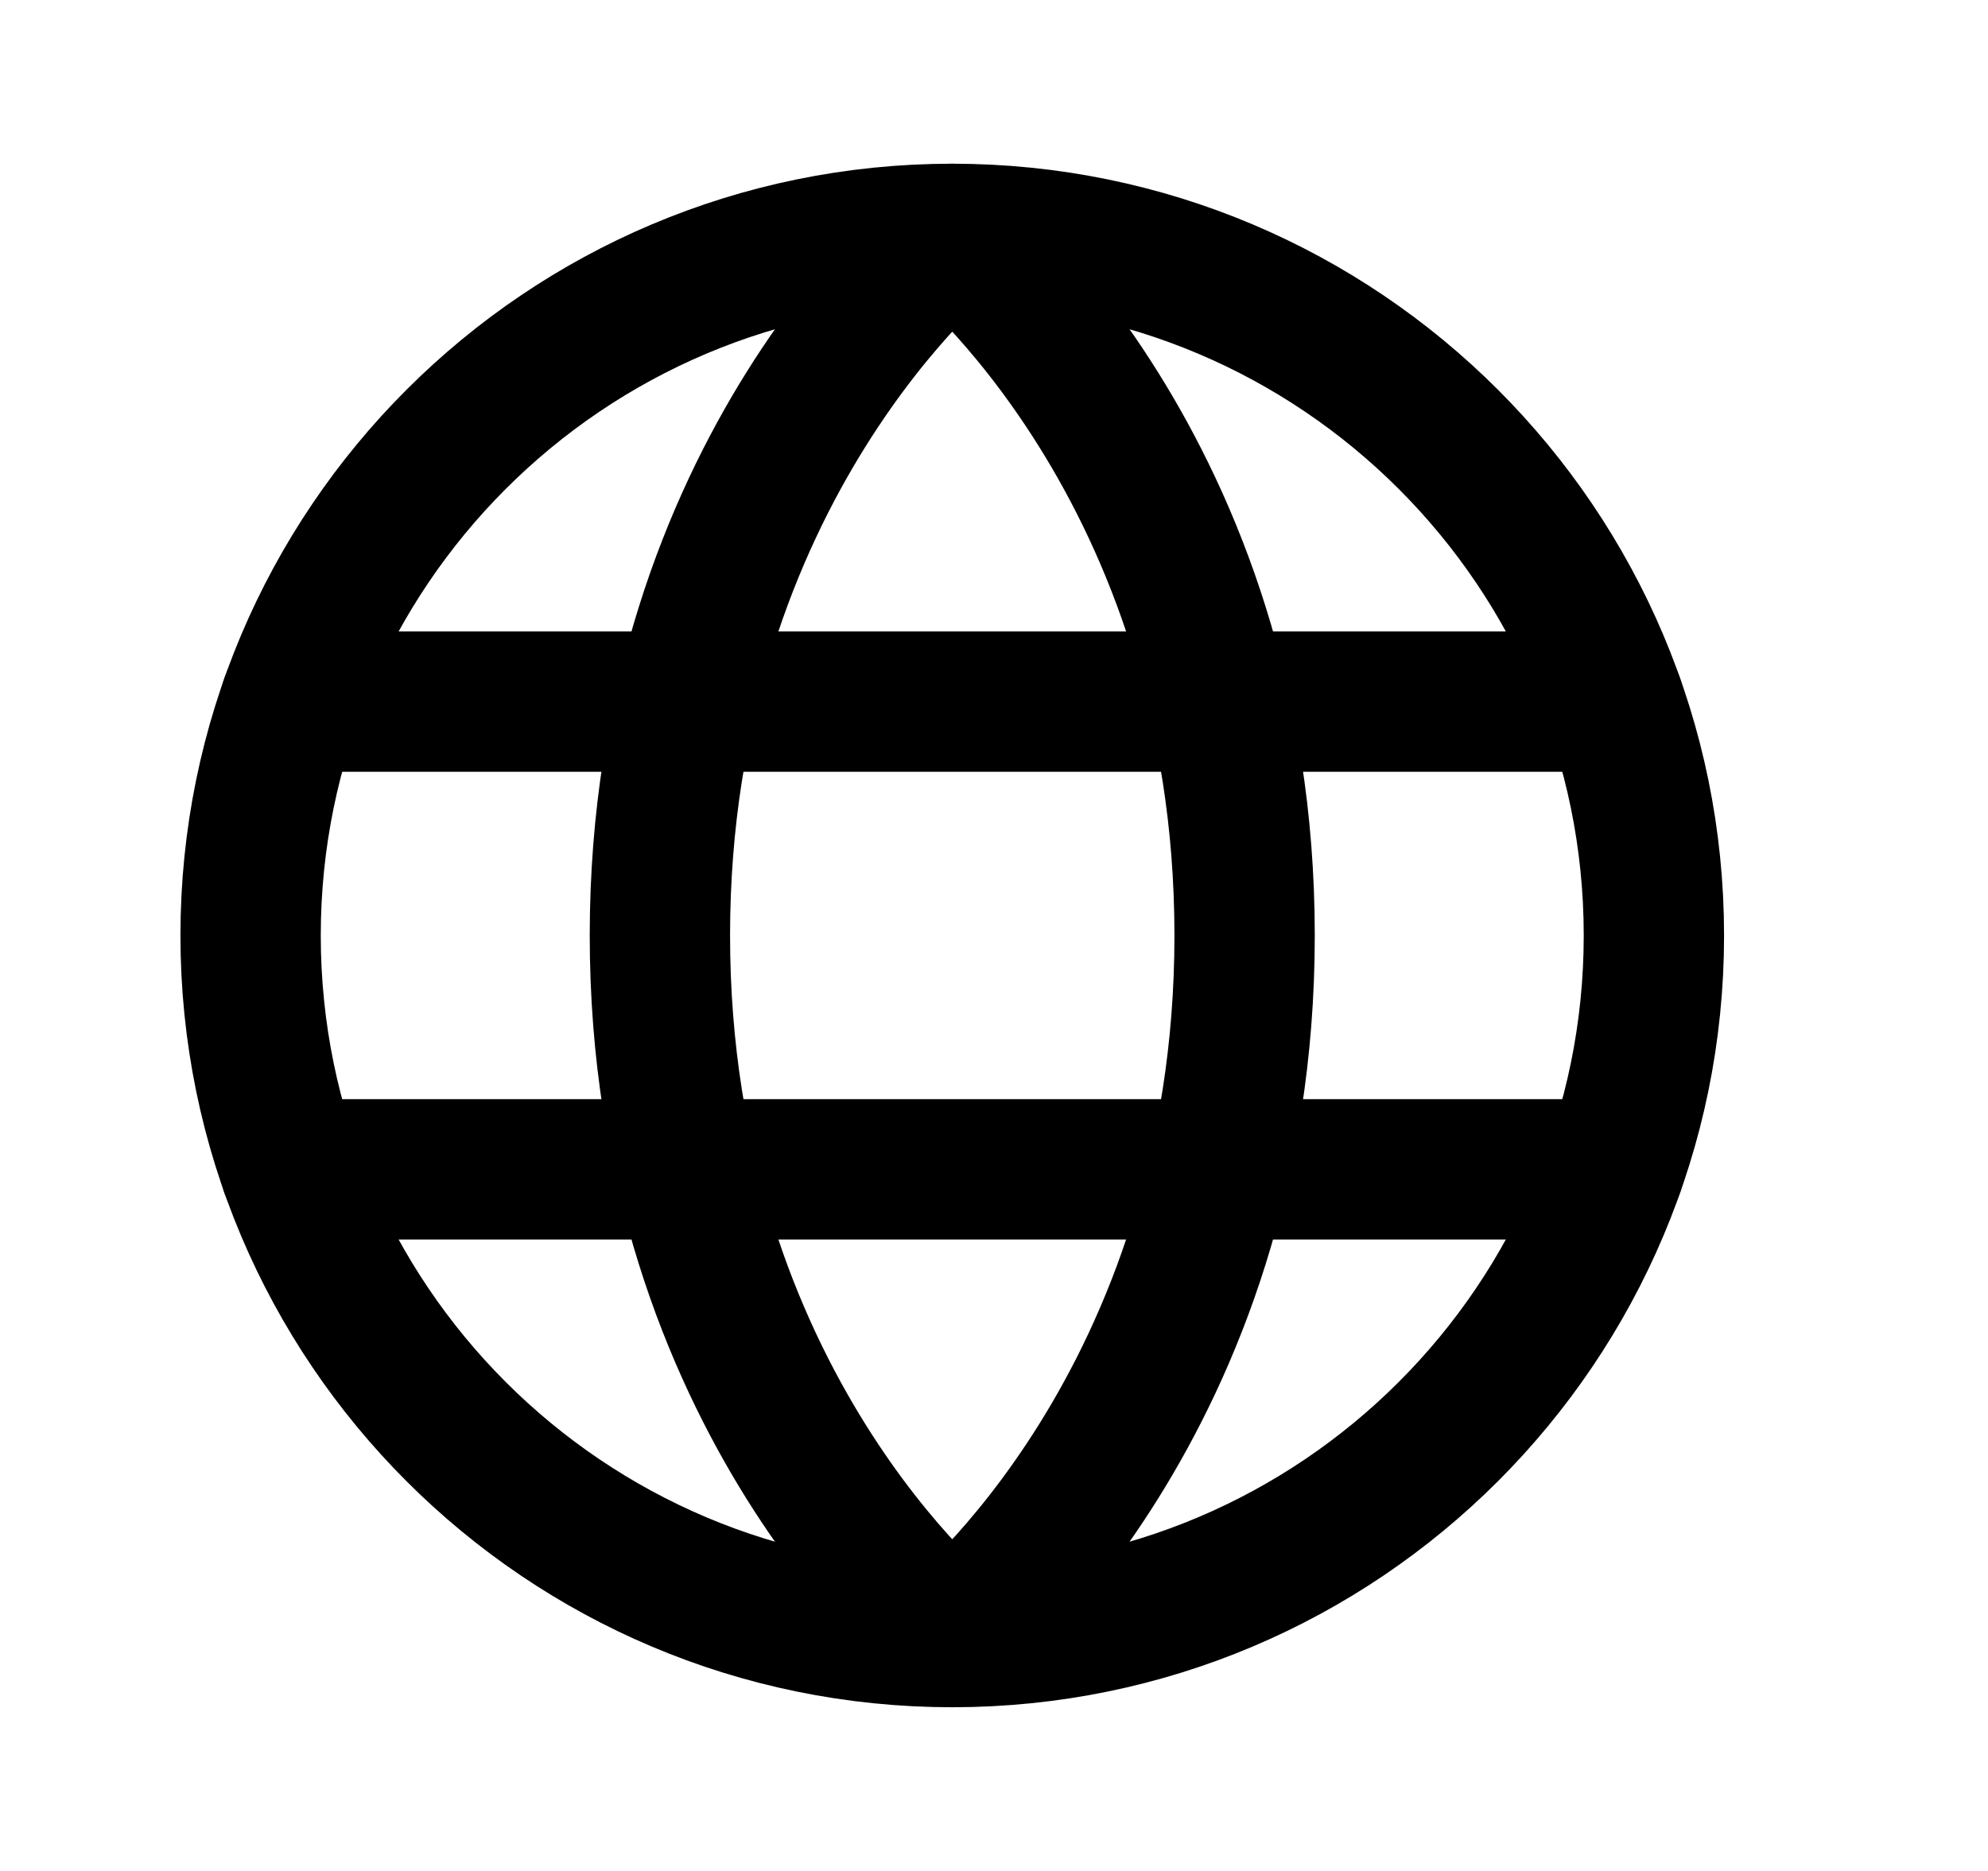
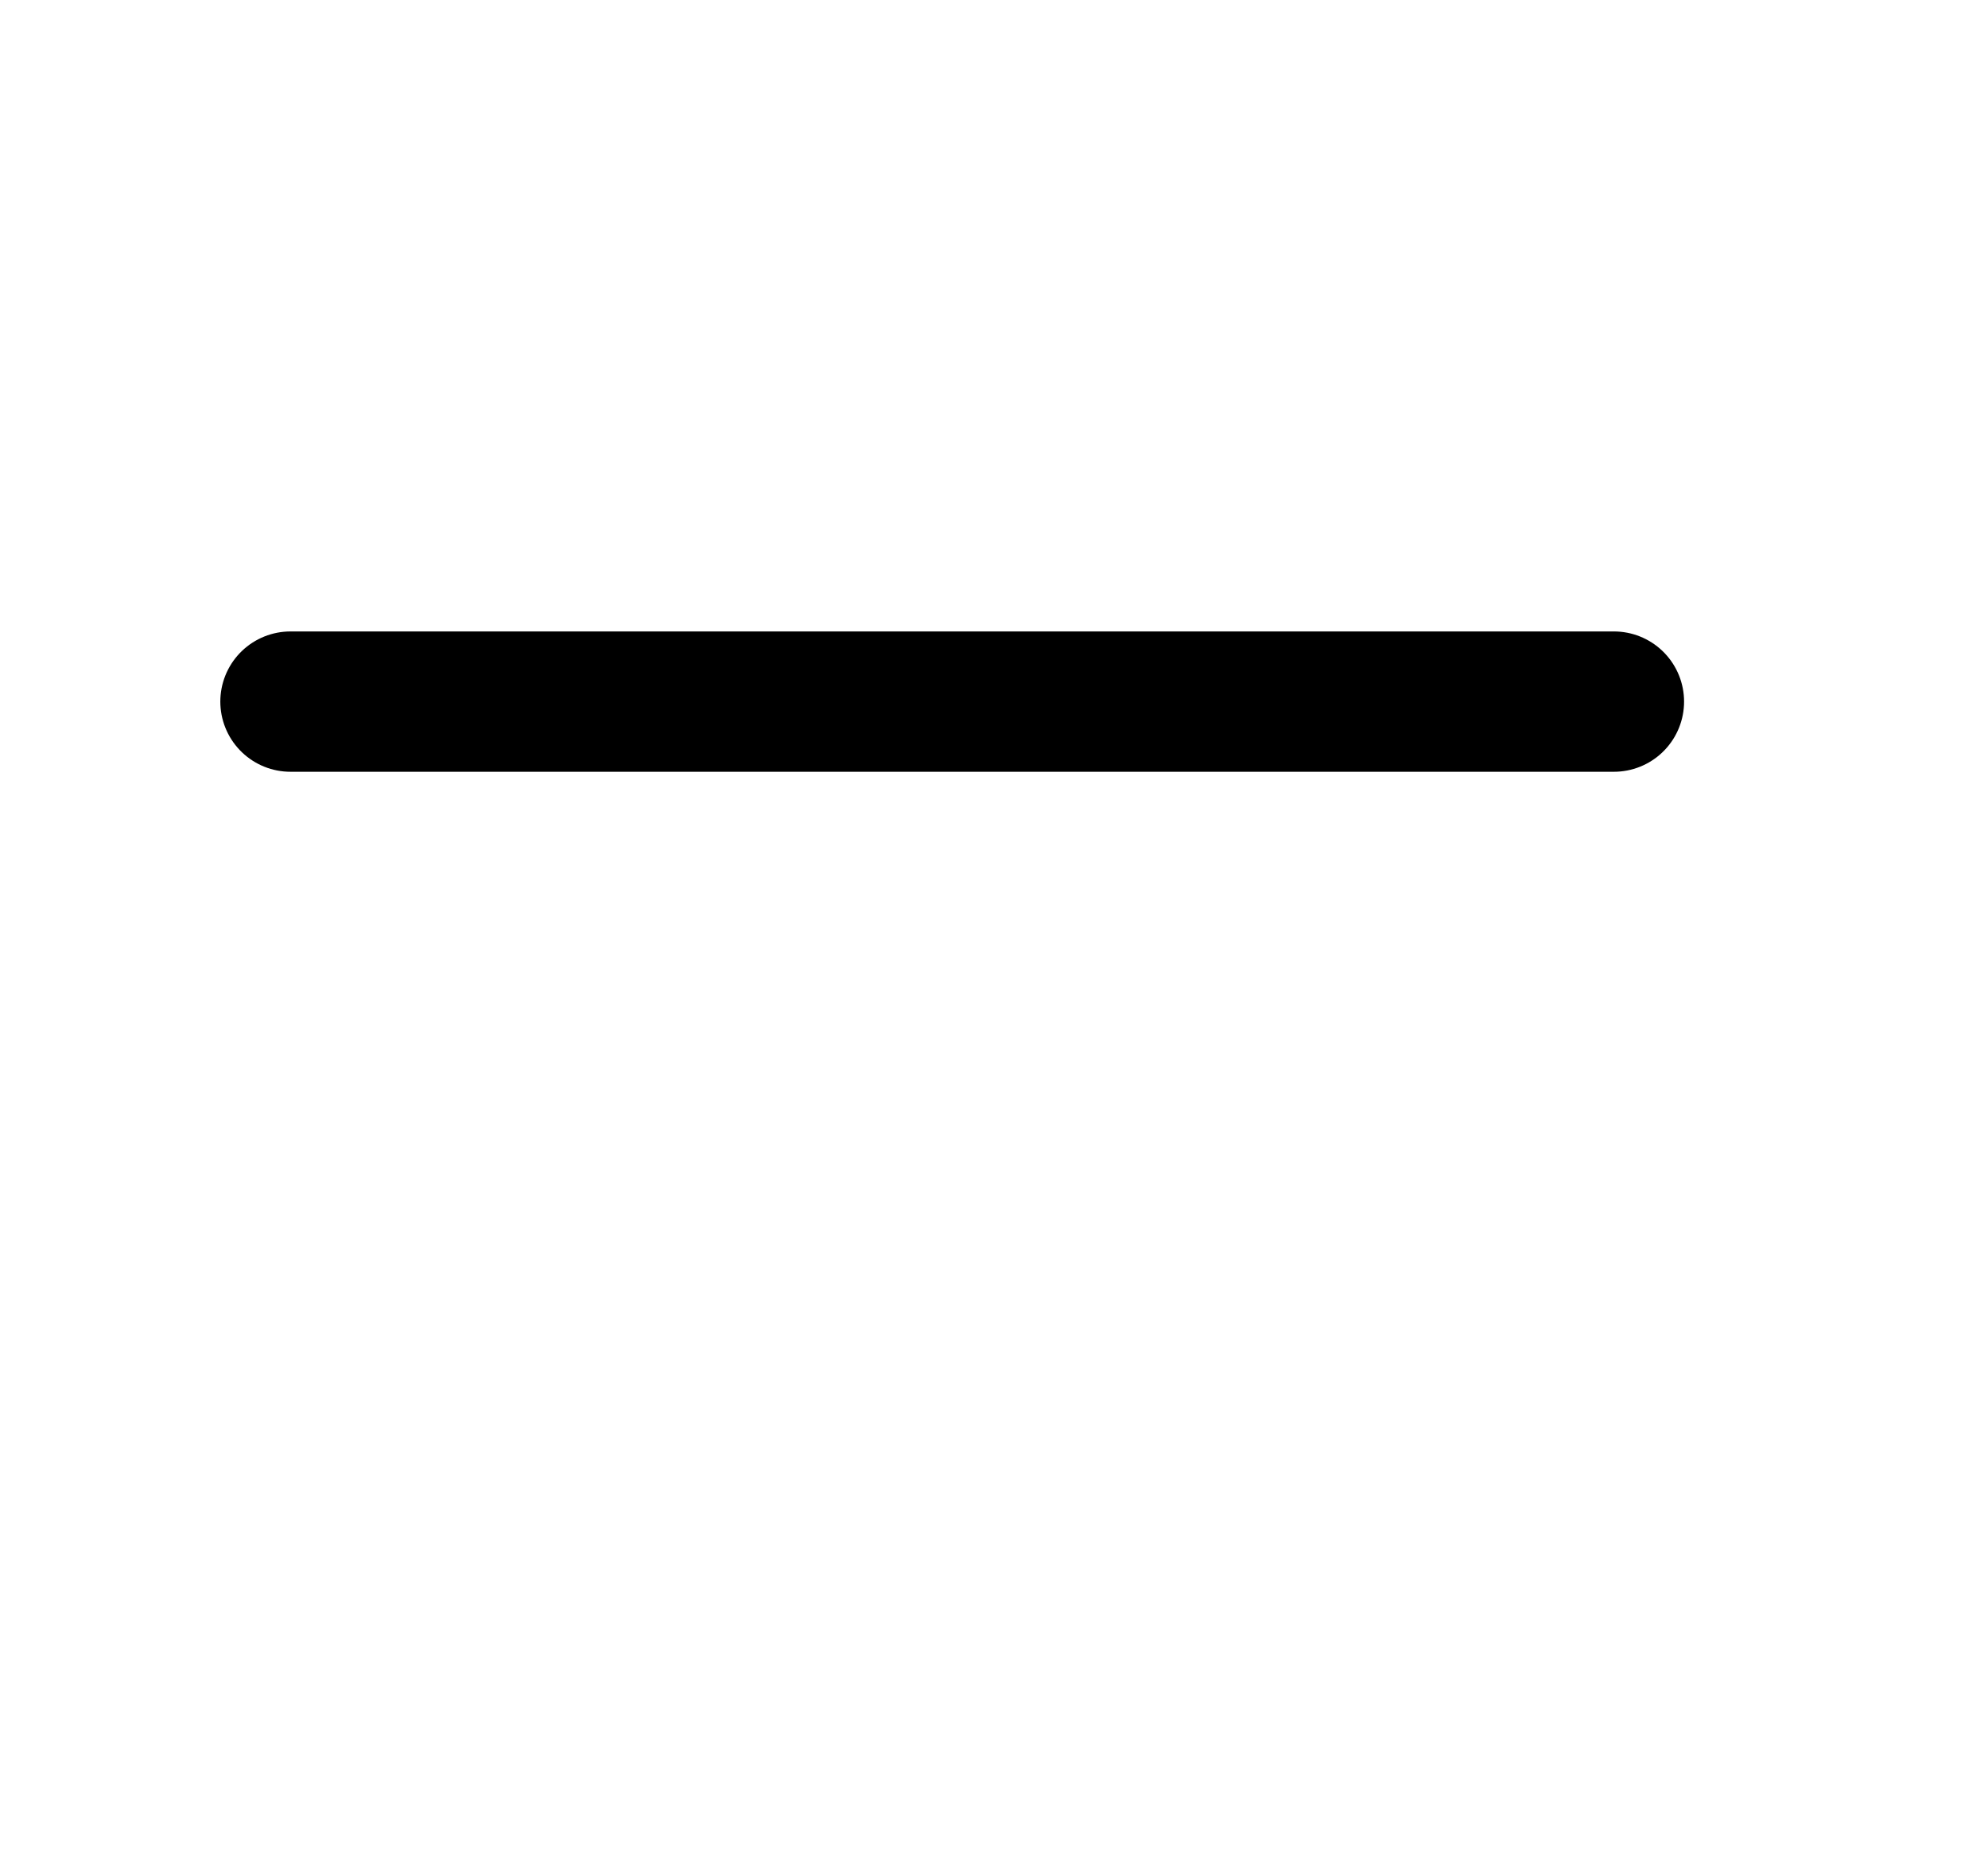
<svg xmlns="http://www.w3.org/2000/svg" width="17" height="16" viewBox="0 0 17 16" fill="none">
-   <path d="M8.143 14C11.456 14 14.143 11.314 14.143 8C14.143 4.686 11.456 2 8.143 2C4.829 2 2.143 4.686 2.143 8C2.143 11.314 4.829 14 8.143 14Z" stroke="black" stroke-width="1.2" stroke-linecap="round" stroke-linejoin="round" />
-   <path d="M10.643 8C10.643 12 8.143 14 8.143 14C8.143 14 5.643 12 5.643 8C5.643 4 8.143 2 8.143 2C8.143 2 10.643 4 10.643 8Z" stroke="black" stroke-width="1.2" stroke-linecap="round" stroke-linejoin="round" />
  <path d="M2.484 6H13.801" stroke="black" stroke-width="1.2" stroke-linecap="round" stroke-linejoin="round" />
-   <path d="M2.484 10H13.801" stroke="black" stroke-width="1.2" stroke-linecap="round" stroke-linejoin="round" />
</svg>